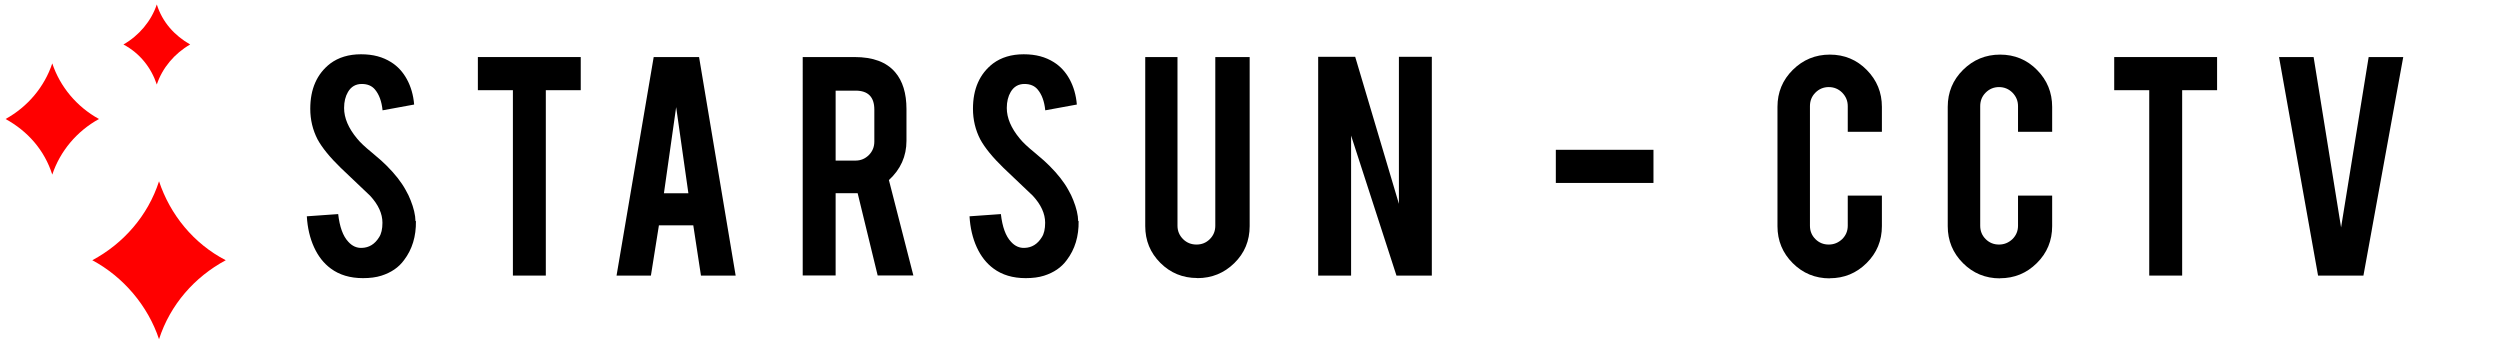
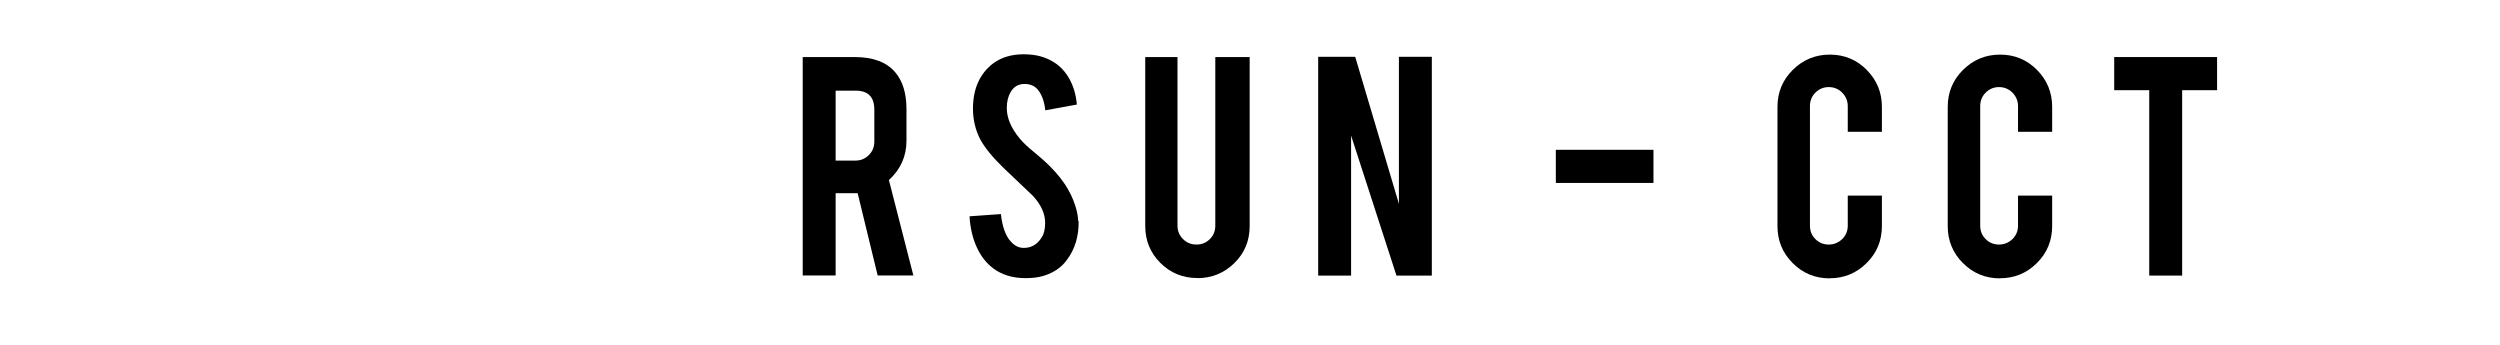
<svg xmlns="http://www.w3.org/2000/svg" id="Layer_1" data-name="Layer 1" viewBox="0 0 224.8 31">
  <defs>
    <style>
      .cls-1 {
        fill: red;
      }
    </style>
  </defs>
-   <path class="cls-1" d="M4.7,5.7c-.7,2.1-2.2,3.9-4.2,5,2,1.1,3.5,2.8,4.2,5,.7-2.1,2.2-3.9,4.2-5-2-1.1-3.5-2.9-4.2-5ZM14.1,7.6c.5-1.5,1.6-2.8,3-3.6-1.4-.8-2.5-2-3-3.6-.5,1.5-1.6,2.8-3,3.6,1.5.8,2.5,2.1,3,3.6ZM14.3,16.3c-1,3.1-3.2,5.6-6,7.1,2.8,1.5,5,4.1,6,7.1,1-3.1,3.2-5.6,6-7.1-2.9-1.5-5-4.1-6-7.1Z" />
  <g>
-     <path d="M37.4,19.88c.02,1.37-.33,2.54-1.07,3.51-.48.66-1.16,1.12-2.04,1.4-.47.15-1.02.22-1.65.22-1.16,0-2.12-.29-2.89-.86-.64-.47-1.14-1.11-1.51-1.92-.37-.81-.59-1.74-.65-2.78l2.82-.2c.13,1.15.43,1.98.91,2.49.35.39.76.57,1.22.55.65-.02,1.17-.34,1.55-.96.2-.3.3-.74.3-1.3,0-.82-.37-1.63-1.11-2.43-.59-.55-1.46-1.39-2.63-2.5-.98-.95-1.68-1.81-2.09-2.56-.44-.85-.66-1.77-.66-2.76,0-1.79.6-3.14,1.8-4.07.74-.55,1.66-.83,2.76-.83s1.96.24,2.71.71c.59.37,1.06.88,1.42,1.54.36.66.58,1.42.65,2.27l-2.84.52c-.08-.81-.31-1.43-.69-1.88-.27-.32-.66-.49-1.18-.49-.54,0-.96.24-1.24.72-.23.39-.35.87-.35,1.44,0,.9.39,1.81,1.16,2.74.29.36.73.77,1.32,1.25.69.57,1.14.98,1.36,1.21.73.73,1.3,1.45,1.69,2.16.19.33.34.64.45.93.28.7.43,1.33.44,1.88Z" />
-     <path d="M46.12,8.11h-3.15v-2.98h9.25v2.98h-3.14v16.67h-2.96V8.11Z" />
-     <path d="M59.25,20.26l-.72,4.52h-3.09l3.34-19.65h4.08l3.29,19.65h-3.12l-.69-4.52h-3.09ZM60.8,9.63l-1.1,7.75h2.2l-1.1-7.75Z" />
    <path d="M76.85,5.13c1.65,0,2.86.45,3.64,1.36.68.79,1.02,1.9,1.02,3.32v2.85c0,1.39-.53,2.57-1.58,3.53l2.2,8.58h-3.21l-1.8-7.4h-1.98v7.4h-2.96V5.13h4.67ZM78.62,9.86c0-1.14-.56-1.71-1.69-1.71h-1.79v6.29h1.79c.47,0,.87-.17,1.2-.5.33-.33.49-.74.49-1.21v-2.87Z" />
    <path d="M96.99,19.88c.02,1.37-.33,2.54-1.07,3.51-.48.66-1.16,1.12-2.04,1.4-.47.15-1.02.22-1.65.22-1.16,0-2.12-.29-2.89-.86-.64-.47-1.14-1.11-1.51-1.92-.37-.81-.59-1.74-.65-2.78l2.82-.2c.13,1.15.43,1.98.91,2.49.35.39.76.57,1.22.55.65-.02,1.17-.34,1.55-.96.2-.3.3-.74.3-1.3,0-.82-.37-1.63-1.11-2.43-.59-.55-1.46-1.39-2.63-2.5-.98-.95-1.68-1.81-2.09-2.56-.44-.85-.66-1.77-.66-2.76,0-1.79.6-3.14,1.8-4.07.74-.55,1.66-.83,2.76-.83s1.96.24,2.71.71c.59.37,1.06.88,1.42,1.54.36.66.58,1.42.65,2.27l-2.84.52c-.08-.81-.31-1.43-.69-1.88-.27-.32-.66-.49-1.18-.49-.54,0-.96.24-1.24.72-.23.39-.35.87-.35,1.44,0,.9.39,1.81,1.16,2.74.29.36.73.77,1.32,1.25.69.57,1.14.98,1.36,1.21.73.73,1.3,1.45,1.69,2.16.19.33.34.64.45.93.28.7.43,1.33.44,1.88Z" />
    <path d="M107.66,25c-1.31,0-2.42-.46-3.32-1.36-.91-.91-1.36-2.01-1.36-3.31V5.13h2.9v15.17c0,.47.17.87.5,1.2.33.33.74.49,1.21.49s.87-.16,1.2-.49c.33-.33.49-.73.49-1.2V5.13h3.09v15.2c0,1.32-.46,2.43-1.38,3.33s-2.03,1.35-3.32,1.35Z" />
    <path d="M121.86,5.11l3.93,13.22V5.11h2.96v19.67h-3.18l-4.08-12.59v12.59h-2.96V5.11h3.33Z" />
    <path d="M139.9,13.47h8.78v2.98h-8.78v-2.98Z" />
    <path d="M164.53,25.03c-1.31,0-2.42-.46-3.33-1.37s-1.37-2.02-1.37-3.32v-10.73c0-1.31.46-2.42,1.38-3.33s2.03-1.37,3.33-1.37,2.42.46,3.32,1.38c.91.92,1.36,2.03,1.36,3.32v2.24h-3.07v-2.31c0-.47-.17-.87-.5-1.21-.33-.33-.74-.5-1.21-.5s-.87.17-1.2.5c-.33.33-.49.74-.49,1.21v10.76c0,.47.16.87.49,1.2s.73.49,1.2.49.87-.17,1.21-.49c.33-.33.5-.73.5-1.2v-2.71h3.07v2.74c0,1.31-.46,2.42-1.38,3.33-.92.91-2.02,1.36-3.31,1.36Z" />
    <path d="M179.84,25.03c-1.31,0-2.42-.46-3.33-1.37s-1.37-2.02-1.37-3.32v-10.73c0-1.31.46-2.42,1.38-3.33s2.03-1.37,3.33-1.37,2.42.46,3.32,1.38c.91.92,1.36,2.03,1.36,3.32v2.24h-3.07v-2.31c0-.47-.17-.87-.5-1.21-.33-.33-.74-.5-1.21-.5s-.87.17-1.2.5c-.33.33-.49.74-.49,1.21v10.76c0,.47.16.87.49,1.2s.73.49,1.2.49.87-.17,1.21-.49c.33-.33.5-.73.5-1.2v-2.71h3.07v2.74c0,1.31-.46,2.42-1.38,3.33-.92.91-2.02,1.36-3.31,1.36Z" />
    <path d="M193.26,8.11h-3.15v-2.98h9.25v2.98h-3.14v16.67h-2.96V8.11Z" />
-     <path d="M208.44,24.78l-3.51-19.65h3.11l2.47,15.32,2.48-15.32h3.11l-3.58,19.65h-4.08Z" />
  </g>
</svg>